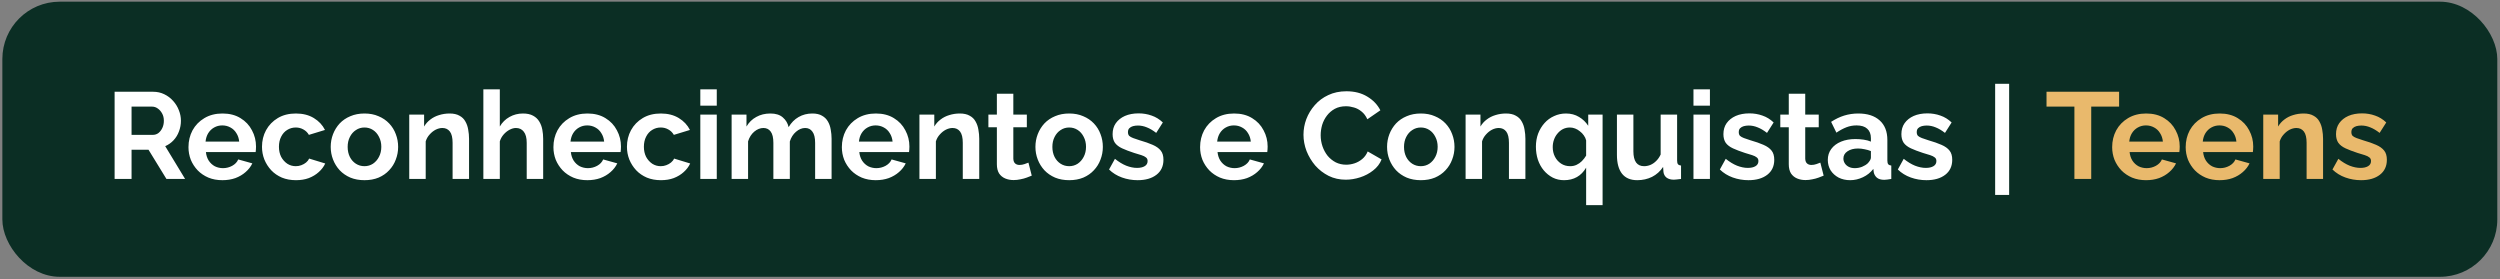
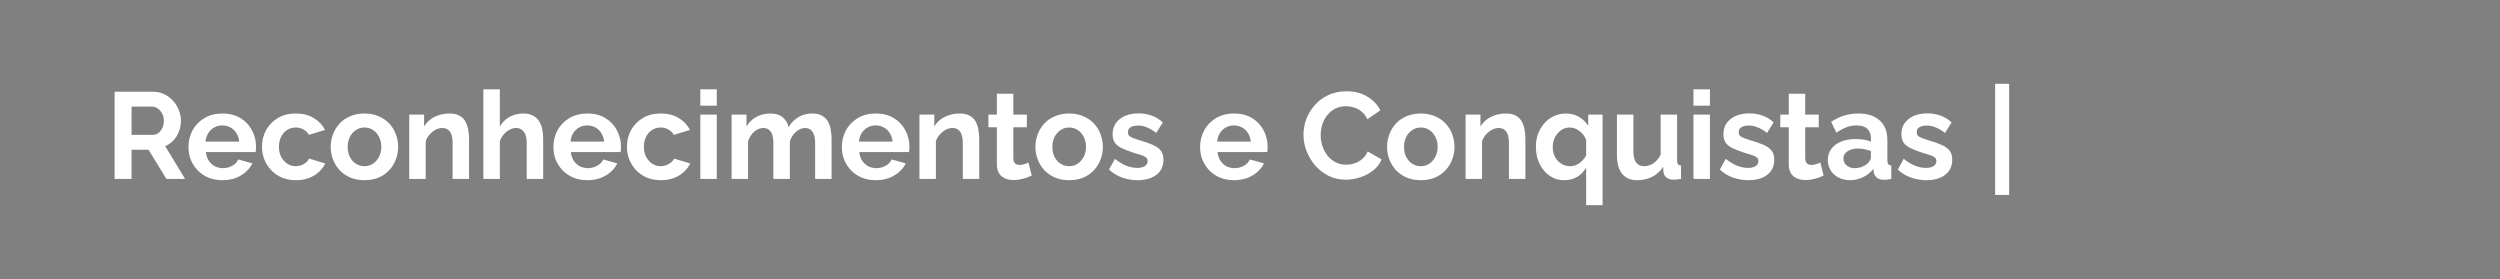
<svg xmlns="http://www.w3.org/2000/svg" width="823" height="92" viewBox="0 0 823 92" fill="none">
  <rect x="0" y="0" width="823" height="92" fill="#808080" stroke="none" />
-   <rect x="0.777" y="0.557" width="821.333" height="90.561" rx="18.867" fill="#0B2E24" />
  <path d="M37.73 58.912V30.208H50.425C51.745 30.208 52.958 30.477 54.063 31.016C55.195 31.555 56.166 32.283 56.974 33.199C57.81 34.116 58.443 35.14 58.874 36.272C59.333 37.404 59.562 38.563 59.562 39.749C59.562 40.962 59.346 42.134 58.915 43.266C58.51 44.371 57.917 45.342 57.136 46.177C56.354 47.013 55.438 47.659 54.387 48.118L60.936 58.912H54.791L48.888 49.29H43.309V58.912H37.73ZM43.309 44.398H50.303C51.004 44.398 51.624 44.196 52.163 43.792C52.702 43.361 53.133 42.794 53.457 42.094C53.78 41.393 53.942 40.611 53.942 39.749C53.942 38.833 53.753 38.037 53.376 37.364C52.999 36.663 52.514 36.11 51.92 35.706C51.355 35.302 50.735 35.1 50.061 35.1H43.309V44.398ZM73.205 59.316C71.507 59.316 69.97 59.033 68.596 58.467C67.221 57.874 66.049 57.079 65.079 56.082C64.108 55.058 63.353 53.899 62.815 52.605C62.302 51.285 62.046 49.897 62.046 48.441C62.046 46.42 62.491 44.573 63.38 42.902C64.297 41.231 65.591 39.897 67.262 38.9C68.96 37.876 70.954 37.364 73.245 37.364C75.563 37.364 77.544 37.876 79.188 38.9C80.832 39.897 82.085 41.231 82.948 42.902C83.838 44.546 84.282 46.325 84.282 48.239C84.282 48.562 84.269 48.899 84.242 49.25C84.215 49.573 84.188 49.843 84.161 50.058H67.787C67.895 51.136 68.205 52.08 68.717 52.888C69.256 53.697 69.93 54.317 70.739 54.748C71.574 55.152 72.463 55.354 73.407 55.354C74.485 55.354 75.496 55.098 76.439 54.586C77.409 54.047 78.07 53.346 78.42 52.484L83.069 53.778C82.557 54.856 81.816 55.813 80.846 56.648C79.902 57.484 78.784 58.144 77.49 58.629C76.196 59.087 74.768 59.316 73.205 59.316ZM67.666 46.622H78.743C78.636 45.544 78.326 44.614 77.814 43.832C77.328 43.024 76.682 42.404 75.873 41.972C75.064 41.514 74.162 41.285 73.164 41.285C72.194 41.285 71.305 41.514 70.496 41.972C69.714 42.404 69.067 43.024 68.555 43.832C68.07 44.614 67.774 45.544 67.666 46.622ZM97.447 59.316C95.722 59.316 94.172 59.033 92.798 58.467C91.423 57.874 90.251 57.066 89.281 56.042C88.31 54.99 87.555 53.805 87.016 52.484C86.504 51.163 86.248 49.775 86.248 48.32C86.248 46.325 86.693 44.506 87.582 42.862C88.499 41.191 89.793 39.857 91.464 38.859C93.135 37.862 95.116 37.364 97.407 37.364C99.698 37.364 101.665 37.862 103.309 38.859C104.953 39.857 106.18 41.164 106.988 42.781L101.692 44.398C101.234 43.617 100.628 43.024 99.873 42.619C99.118 42.188 98.283 41.972 97.366 41.972C96.342 41.972 95.399 42.242 94.536 42.781C93.701 43.293 93.04 44.034 92.555 45.005C92.07 45.948 91.828 47.053 91.828 48.32C91.828 49.56 92.07 50.665 92.555 51.635C93.067 52.578 93.741 53.333 94.577 53.899C95.412 54.438 96.342 54.708 97.366 54.708C98.013 54.708 98.62 54.6 99.186 54.384C99.778 54.169 100.304 53.872 100.762 53.495C101.22 53.117 101.557 52.686 101.773 52.201L107.069 53.818C106.584 54.869 105.87 55.813 104.926 56.648C104.01 57.484 102.918 58.144 101.652 58.629C100.412 59.087 99.01 59.316 97.447 59.316ZM119.989 59.316C118.264 59.316 116.714 59.033 115.34 58.467C113.965 57.874 112.793 57.066 111.822 56.042C110.879 55.017 110.151 53.845 109.639 52.524C109.127 51.204 108.871 49.816 108.871 48.36C108.871 46.878 109.127 45.476 109.639 44.156C110.151 42.835 110.879 41.663 111.822 40.638C112.793 39.614 113.965 38.819 115.34 38.253C116.714 37.66 118.264 37.364 119.989 37.364C121.714 37.364 123.25 37.66 124.598 38.253C125.972 38.819 127.145 39.614 128.115 40.638C129.085 41.663 129.813 42.835 130.298 44.156C130.81 45.476 131.066 46.878 131.066 48.36C131.066 49.816 130.81 51.204 130.298 52.524C129.813 53.845 129.085 55.017 128.115 56.042C127.172 57.066 126.013 57.874 124.638 58.467C123.264 59.033 121.714 59.316 119.989 59.316ZM114.45 48.36C114.45 49.6 114.693 50.705 115.178 51.675C115.663 52.619 116.323 53.36 117.159 53.899C117.995 54.438 118.938 54.708 119.989 54.708C121.013 54.708 121.943 54.438 122.779 53.899C123.614 53.333 124.274 52.578 124.76 51.635C125.272 50.665 125.528 49.56 125.528 48.32C125.528 47.107 125.272 46.015 124.76 45.045C124.274 44.075 123.614 43.32 122.779 42.781C121.943 42.242 121.013 41.972 119.989 41.972C118.938 41.972 117.995 42.255 117.159 42.822C116.323 43.361 115.663 44.115 115.178 45.086C114.693 46.029 114.45 47.12 114.45 48.36ZM154.412 58.912H148.994V47.026C148.994 45.328 148.698 44.088 148.105 43.307C147.512 42.525 146.69 42.134 145.639 42.134C144.911 42.134 144.17 42.323 143.415 42.7C142.688 43.078 142.027 43.603 141.434 44.277C140.841 44.924 140.41 45.678 140.141 46.541V58.912H134.723V37.727H139.615V41.649C140.154 40.733 140.841 39.965 141.677 39.345C142.512 38.698 143.469 38.213 144.547 37.889C145.652 37.539 146.811 37.364 148.024 37.364C149.345 37.364 150.423 37.606 151.258 38.091C152.121 38.55 152.768 39.183 153.199 39.991C153.657 40.773 153.967 41.663 154.129 42.66C154.318 43.657 154.412 44.668 154.412 45.692V58.912ZM178.811 58.912H173.394V47.026C173.394 45.382 173.07 44.156 172.424 43.347C171.804 42.538 170.941 42.134 169.836 42.134C169.189 42.134 168.502 42.323 167.774 42.7C167.047 43.078 166.386 43.603 165.793 44.277C165.227 44.924 164.809 45.678 164.54 46.541V58.912H159.122V29.399H164.54V41.649C165.322 40.301 166.386 39.25 167.734 38.496C169.081 37.741 170.55 37.364 172.141 37.364C173.515 37.364 174.634 37.606 175.496 38.091C176.359 38.55 177.032 39.183 177.518 39.991C178.003 40.773 178.34 41.663 178.528 42.66C178.717 43.63 178.811 44.641 178.811 45.692V58.912ZM193.346 59.316C191.648 59.316 190.112 59.033 188.737 58.467C187.363 57.874 186.19 57.079 185.22 56.082C184.25 55.058 183.495 53.899 182.956 52.605C182.444 51.285 182.188 49.897 182.188 48.441C182.188 46.42 182.632 44.573 183.522 42.902C184.438 41.231 185.732 39.897 187.403 38.9C189.101 37.876 191.096 37.364 193.387 37.364C195.704 37.364 197.685 37.876 199.33 38.9C200.974 39.897 202.227 41.231 203.089 42.902C203.979 44.546 204.424 46.325 204.424 48.239C204.424 48.562 204.41 48.899 204.383 49.25C204.356 49.573 204.329 49.843 204.302 50.058H187.929C188.036 51.136 188.346 52.08 188.858 52.888C189.398 53.697 190.071 54.317 190.88 54.748C191.715 55.152 192.605 55.354 193.548 55.354C194.626 55.354 195.637 55.098 196.58 54.586C197.551 54.047 198.211 53.346 198.561 52.484L203.211 53.778C202.699 54.856 201.957 55.813 200.987 56.648C200.044 57.484 198.925 58.144 197.632 58.629C196.338 59.087 194.909 59.316 193.346 59.316ZM187.807 46.622H198.885C198.777 45.544 198.467 44.614 197.955 43.832C197.47 43.024 196.823 42.404 196.014 41.972C195.206 41.514 194.303 41.285 193.306 41.285C192.335 41.285 191.446 41.514 190.637 41.972C189.856 42.404 189.209 43.024 188.697 43.832C188.212 44.614 187.915 45.544 187.807 46.622ZM217.589 59.316C215.864 59.316 214.314 59.033 212.939 58.467C211.565 57.874 210.392 57.066 209.422 56.042C208.452 54.99 207.697 53.805 207.158 52.484C206.646 51.163 206.39 49.775 206.39 48.32C206.39 46.325 206.834 44.506 207.724 42.862C208.64 41.191 209.934 39.857 211.605 38.859C213.276 37.862 215.257 37.364 217.548 37.364C219.839 37.364 221.807 37.862 223.451 38.859C225.095 39.857 226.321 41.164 227.13 42.781L221.834 44.398C221.375 43.617 220.769 43.024 220.014 42.619C219.26 42.188 218.424 41.972 217.508 41.972C216.483 41.972 215.54 42.242 214.678 42.781C213.842 43.293 213.182 44.034 212.697 45.005C212.211 45.948 211.969 47.053 211.969 48.32C211.969 49.56 212.211 50.665 212.697 51.635C213.209 52.578 213.883 53.333 214.718 53.899C215.554 54.438 216.483 54.708 217.508 54.708C218.155 54.708 218.761 54.6 219.327 54.384C219.92 54.169 220.445 53.872 220.904 53.495C221.362 53.117 221.699 52.686 221.914 52.201L227.211 53.818C226.725 54.869 226.011 55.813 225.068 56.648C224.151 57.484 223.06 58.144 221.793 58.629C220.553 59.087 219.152 59.316 217.589 59.316ZM230.544 58.912V37.727H235.961V58.912H230.544ZM230.544 34.776V29.399H235.961V34.776H230.544ZM273.758 58.912H268.34V47.026C268.34 45.355 268.044 44.129 267.451 43.347C266.885 42.538 266.09 42.134 265.065 42.134C264.014 42.134 263.004 42.552 262.033 43.388C261.09 44.196 260.416 45.261 260.012 46.581V58.912H254.594V47.026C254.594 45.328 254.298 44.088 253.705 43.307C253.139 42.525 252.344 42.134 251.32 42.134C250.269 42.134 249.258 42.538 248.288 43.347C247.344 44.156 246.67 45.22 246.266 46.541V58.912H240.849V37.727H245.741V41.649C246.549 40.274 247.627 39.223 248.975 38.496C250.322 37.741 251.872 37.364 253.624 37.364C255.376 37.364 256.737 37.795 257.707 38.657C258.705 39.52 259.338 40.584 259.608 41.851C260.47 40.396 261.562 39.291 262.882 38.536C264.23 37.754 265.739 37.364 267.41 37.364C268.731 37.364 269.796 37.606 270.604 38.091C271.44 38.55 272.087 39.183 272.545 39.991C273.003 40.773 273.313 41.663 273.475 42.66C273.663 43.657 273.758 44.668 273.758 45.692V58.912ZM288.298 59.316C286.6 59.316 285.064 59.033 283.69 58.467C282.315 57.874 281.143 57.079 280.172 56.082C279.202 55.058 278.447 53.899 277.908 52.605C277.396 51.285 277.14 49.897 277.14 48.441C277.14 46.42 277.585 44.573 278.474 42.902C279.391 41.231 280.684 39.897 282.355 38.9C284.053 37.876 286.048 37.364 288.339 37.364C290.657 37.364 292.638 37.876 294.282 38.9C295.926 39.897 297.179 41.231 298.042 42.902C298.931 44.546 299.376 46.325 299.376 48.239C299.376 48.562 299.362 48.899 299.336 49.25C299.309 49.573 299.282 49.843 299.255 50.058H282.881C282.989 51.136 283.299 52.08 283.811 52.888C284.35 53.697 285.024 54.317 285.832 54.748C286.668 55.152 287.557 55.354 288.501 55.354C289.579 55.354 290.589 55.098 291.533 54.586C292.503 54.047 293.163 53.346 293.514 52.484L298.163 53.778C297.651 54.856 296.91 55.813 295.939 56.648C294.996 57.484 293.878 58.144 292.584 58.629C291.29 59.087 289.862 59.316 288.298 59.316ZM282.76 46.622H293.837C293.729 45.544 293.419 44.614 292.907 43.832C292.422 43.024 291.775 42.404 290.967 41.972C290.158 41.514 289.255 41.285 288.258 41.285C287.288 41.285 286.398 41.514 285.59 41.972C284.808 42.404 284.161 43.024 283.649 43.832C283.164 44.614 282.868 45.544 282.76 46.622ZM322.365 58.912H316.948V47.026C316.948 45.328 316.651 44.088 316.058 43.307C315.465 42.525 314.643 42.134 313.592 42.134C312.864 42.134 312.123 42.323 311.368 42.7C310.641 43.078 309.98 43.603 309.387 44.277C308.794 44.924 308.363 45.678 308.094 46.541V58.912H302.676V37.727H307.568V41.649C308.107 40.733 308.794 39.965 309.63 39.345C310.466 38.698 311.422 38.213 312.5 37.889C313.605 37.539 314.764 37.364 315.977 37.364C317.298 37.364 318.376 37.606 319.212 38.091C320.074 38.55 320.721 39.183 321.152 39.991C321.61 40.773 321.92 41.663 322.082 42.66C322.271 43.657 322.365 44.668 322.365 45.692V58.912ZM339.652 57.821C339.194 58.009 338.641 58.225 337.994 58.467C337.347 58.71 336.647 58.899 335.892 59.033C335.164 59.195 334.423 59.276 333.668 59.276C332.671 59.276 331.755 59.101 330.919 58.75C330.084 58.4 329.41 57.847 328.898 57.093C328.413 56.311 328.17 55.3 328.17 54.061V41.892H325.38V37.727H328.17V30.855H333.588V37.727H338.035V41.892H333.588V52.241C333.614 52.969 333.817 53.495 334.194 53.818C334.571 54.142 335.043 54.303 335.609 54.303C336.175 54.303 336.728 54.209 337.267 54.02C337.806 53.832 338.237 53.67 338.56 53.535L339.652 57.821ZM351.981 59.316C350.256 59.316 348.706 59.033 347.331 58.467C345.957 57.874 344.784 57.066 343.814 56.042C342.871 55.017 342.143 53.845 341.631 52.524C341.119 51.204 340.863 49.816 340.863 48.36C340.863 46.878 341.119 45.476 341.631 44.156C342.143 42.835 342.871 41.663 343.814 40.638C344.784 39.614 345.957 38.819 347.331 38.253C348.706 37.66 350.256 37.364 351.981 37.364C353.706 37.364 355.242 37.66 356.59 38.253C357.964 38.819 359.137 39.614 360.107 40.638C361.077 41.663 361.805 42.835 362.29 44.156C362.802 45.476 363.058 46.878 363.058 48.36C363.058 49.816 362.802 51.204 362.29 52.524C361.805 53.845 361.077 55.017 360.107 56.042C359.164 57.066 358.005 57.874 356.63 58.467C355.255 59.033 353.706 59.316 351.981 59.316ZM346.442 48.36C346.442 49.6 346.685 50.705 347.17 51.675C347.655 52.619 348.315 53.36 349.151 53.899C349.986 54.438 350.93 54.708 351.981 54.708C353.005 54.708 353.935 54.438 354.77 53.899C355.606 53.333 356.266 52.578 356.751 51.635C357.263 50.665 357.519 49.56 357.519 48.32C357.519 47.107 357.263 46.015 356.751 45.045C356.266 44.075 355.606 43.32 354.77 42.781C353.935 42.242 353.005 41.972 351.981 41.972C350.93 41.972 349.986 42.255 349.151 42.822C348.315 43.361 347.655 44.115 347.17 45.086C346.685 46.029 346.442 47.12 346.442 48.36ZM374.518 59.316C372.712 59.316 370.987 59.02 369.343 58.427C367.699 57.834 366.284 56.958 365.098 55.799L367.038 52.282C368.305 53.306 369.545 54.061 370.758 54.546C371.998 55.031 373.183 55.273 374.315 55.273C375.367 55.273 376.202 55.085 376.822 54.708C377.469 54.33 377.792 53.764 377.792 53.01C377.792 52.497 377.617 52.107 377.267 51.837C376.916 51.541 376.404 51.285 375.73 51.069C375.084 50.853 374.288 50.611 373.345 50.341C371.782 49.829 370.475 49.331 369.424 48.845C368.372 48.36 367.577 47.754 367.038 47.026C366.526 46.271 366.27 45.315 366.27 44.156C366.27 42.754 366.62 41.555 367.321 40.557C368.049 39.533 369.046 38.738 370.313 38.172C371.607 37.606 373.116 37.323 374.841 37.323C376.35 37.323 377.779 37.566 379.126 38.051C380.474 38.509 381.7 39.264 382.805 40.315L380.622 43.751C379.544 42.916 378.52 42.309 377.55 41.932C376.579 41.528 375.596 41.326 374.598 41.326C374.032 41.326 373.493 41.393 372.981 41.528C372.496 41.663 372.092 41.892 371.768 42.215C371.472 42.511 371.324 42.943 371.324 43.509C371.324 44.021 371.458 44.425 371.728 44.722C372.024 44.991 372.456 45.234 373.022 45.449C373.615 45.665 374.329 45.907 375.164 46.177C376.862 46.662 378.291 47.161 379.45 47.673C380.636 48.185 381.525 48.818 382.118 49.573C382.711 50.301 383.008 51.312 383.008 52.605C383.008 54.708 382.239 56.352 380.703 57.538C379.167 58.723 377.105 59.316 374.518 59.316ZM406.229 59.316C404.531 59.316 402.995 59.033 401.62 58.467C400.245 57.874 399.073 57.079 398.103 56.082C397.132 55.058 396.378 53.899 395.839 52.605C395.327 51.285 395.071 49.897 395.071 48.441C395.071 46.42 395.515 44.573 396.405 42.902C397.321 41.231 398.615 39.897 400.286 38.9C401.984 37.876 403.978 37.364 406.269 37.364C408.587 37.364 410.568 37.876 412.212 38.9C413.856 39.897 415.11 41.231 415.972 42.902C416.862 44.546 417.306 46.325 417.306 48.239C417.306 48.562 417.293 48.899 417.266 49.25C417.239 49.573 417.212 49.843 417.185 50.058H400.811C400.919 51.136 401.229 52.08 401.741 52.888C402.28 53.697 402.954 54.317 403.763 54.748C404.598 55.152 405.488 55.354 406.431 55.354C407.509 55.354 408.52 55.098 409.463 54.586C410.433 54.047 411.094 53.346 411.444 52.484L416.094 53.778C415.581 54.856 414.84 55.813 413.87 56.648C412.927 57.484 411.808 58.144 410.514 58.629C409.221 59.087 407.792 59.316 406.229 59.316ZM400.69 46.622H411.768C411.66 45.544 411.35 44.614 410.838 43.832C410.353 43.024 409.706 42.404 408.897 41.972C408.089 41.514 407.186 41.285 406.188 41.285C405.218 41.285 404.329 41.514 403.52 41.972C402.739 42.404 402.092 43.024 401.58 43.832C401.094 44.614 400.798 45.544 400.69 46.622ZM429.106 44.358C429.106 42.606 429.416 40.894 430.036 39.223C430.683 37.525 431.613 35.989 432.826 34.614C434.039 33.213 435.521 32.108 437.273 31.299C439.025 30.464 441.019 30.046 443.256 30.046C445.898 30.046 448.175 30.625 450.089 31.784C452.029 32.943 453.471 34.453 454.415 36.312L450.129 39.264C449.644 38.186 449.011 37.337 448.229 36.717C447.447 36.07 446.612 35.625 445.722 35.383C444.833 35.113 443.957 34.978 443.095 34.978C441.693 34.978 440.467 35.261 439.416 35.827C438.391 36.393 437.529 37.135 436.828 38.051C436.127 38.967 435.602 39.991 435.251 41.123C434.928 42.255 434.766 43.388 434.766 44.52C434.766 45.786 434.968 47.013 435.373 48.199C435.777 49.357 436.343 50.395 437.071 51.312C437.825 52.201 438.715 52.915 439.739 53.454C440.79 53.966 441.936 54.222 443.175 54.222C444.065 54.222 444.968 54.074 445.884 53.778C446.801 53.481 447.65 53.01 448.431 52.363C449.213 51.716 449.819 50.88 450.25 49.856L454.819 52.484C454.253 53.912 453.323 55.125 452.029 56.123C450.763 57.12 449.334 57.874 447.744 58.386C446.154 58.899 444.577 59.155 443.014 59.155C440.965 59.155 439.092 58.737 437.394 57.901C435.696 57.039 434.227 55.907 432.987 54.505C431.775 53.077 430.818 51.487 430.117 49.735C429.443 47.956 429.106 46.164 429.106 44.358ZM467.74 59.316C466.015 59.316 464.465 59.033 463.09 58.467C461.716 57.874 460.543 57.066 459.573 56.042C458.63 55.017 457.902 53.845 457.39 52.524C456.878 51.204 456.622 49.816 456.622 48.36C456.622 46.878 456.878 45.476 457.39 44.156C457.902 42.835 458.63 41.663 459.573 40.638C460.543 39.614 461.716 38.819 463.09 38.253C464.465 37.66 466.015 37.364 467.74 37.364C469.465 37.364 471.001 37.66 472.349 38.253C473.723 38.819 474.896 39.614 475.866 40.638C476.836 41.663 477.564 42.835 478.049 44.156C478.561 45.476 478.817 46.878 478.817 48.36C478.817 49.816 478.561 51.204 478.049 52.524C477.564 53.845 476.836 55.017 475.866 56.042C474.923 57.066 473.764 57.874 472.389 58.467C471.014 59.033 469.465 59.316 467.74 59.316ZM462.201 48.36C462.201 49.6 462.444 50.705 462.929 51.675C463.414 52.619 464.074 53.36 464.91 53.899C465.745 54.438 466.689 54.708 467.74 54.708C468.764 54.708 469.694 54.438 470.529 53.899C471.365 53.333 472.025 52.578 472.51 51.635C473.022 50.665 473.278 49.56 473.278 48.32C473.278 47.107 473.022 46.015 472.51 45.045C472.025 44.075 471.365 43.32 470.529 42.781C469.694 42.242 468.764 41.972 467.74 41.972C466.689 41.972 465.745 42.255 464.91 42.822C464.074 43.361 463.414 44.115 462.929 45.086C462.444 46.029 462.201 47.12 462.201 48.36ZM502.163 58.912H496.745V47.026C496.745 45.328 496.449 44.088 495.856 43.307C495.263 42.525 494.441 42.134 493.39 42.134C492.662 42.134 491.921 42.323 491.166 42.7C490.438 43.078 489.778 43.603 489.185 44.277C488.592 44.924 488.161 45.678 487.891 46.541V58.912H482.474V37.727H487.366V41.649C487.905 40.733 488.592 39.965 489.428 39.345C490.263 38.698 491.22 38.213 492.298 37.889C493.403 37.539 494.562 37.364 495.775 37.364C497.096 37.364 498.174 37.606 499.009 38.091C499.872 38.55 500.518 39.183 500.95 39.991C501.408 40.773 501.718 41.663 501.88 42.66C502.068 43.657 502.163 44.668 502.163 45.692V58.912ZM514.878 59.316C513.53 59.316 512.291 59.033 511.159 58.467C510.027 57.874 509.043 57.079 508.207 56.082C507.372 55.085 506.725 53.912 506.267 52.565C505.836 51.217 505.62 49.789 505.62 48.279C505.62 46.743 505.862 45.315 506.348 43.994C506.86 42.673 507.56 41.514 508.45 40.517C509.339 39.52 510.391 38.752 511.603 38.213C512.816 37.647 514.123 37.364 515.525 37.364C517.142 37.364 518.571 37.741 519.81 38.496C521.05 39.223 522.061 40.194 522.843 41.406V37.727H527.573V67.523H522.155V55.193C520.538 57.942 518.112 59.316 514.878 59.316ZM516.9 54.708C517.681 54.708 518.382 54.559 519.002 54.263C519.649 53.966 520.228 53.562 520.74 53.05C521.279 52.511 521.751 51.904 522.155 51.231V46.218C522.021 45.624 521.764 45.072 521.387 44.56C521.037 44.048 520.606 43.603 520.093 43.226C519.608 42.822 519.083 42.511 518.517 42.296C517.951 42.08 517.385 41.972 516.819 41.972C515.983 41.972 515.215 42.148 514.514 42.498C513.84 42.848 513.247 43.334 512.735 43.953C512.223 44.546 511.832 45.234 511.563 46.015C511.293 46.77 511.159 47.579 511.159 48.441C511.159 49.6 511.401 50.651 511.886 51.594C512.372 52.538 513.045 53.292 513.908 53.858C514.77 54.425 515.768 54.708 516.9 54.708ZM532.294 50.988V37.727H537.712V49.816C537.712 51.433 538.008 52.659 538.601 53.495C539.194 54.303 540.07 54.708 541.229 54.708C541.93 54.708 542.617 54.573 543.291 54.303C543.992 54.007 544.625 53.575 545.191 53.01C545.784 52.444 546.283 51.729 546.687 50.867V37.727H552.104V52.848C552.104 53.414 552.199 53.818 552.387 54.061C552.603 54.303 552.94 54.452 553.398 54.505V58.912C552.859 58.993 552.401 59.047 552.024 59.074C551.673 59.128 551.35 59.155 551.053 59.155C550.083 59.155 549.288 58.939 548.668 58.508C548.075 58.05 547.725 57.43 547.617 56.648L547.496 54.95C546.552 56.379 545.339 57.47 543.857 58.225C542.375 58.953 540.744 59.316 538.965 59.316C536.782 59.316 535.124 58.616 533.992 57.214C532.86 55.786 532.294 53.71 532.294 50.988ZM557.488 58.912V37.727H562.906V58.912H557.488ZM557.488 34.776V29.399H562.906V34.776H557.488ZM575.596 59.316C573.79 59.316 572.065 59.02 570.421 58.427C568.777 57.834 567.362 56.958 566.176 55.799L568.116 52.282C569.383 53.306 570.623 54.061 571.836 54.546C573.075 55.031 574.261 55.273 575.393 55.273C576.445 55.273 577.28 55.085 577.9 54.708C578.547 54.33 578.87 53.764 578.87 53.01C578.87 52.497 578.695 52.107 578.345 51.837C577.994 51.541 577.482 51.285 576.808 51.069C576.162 50.853 575.366 50.611 574.423 50.341C572.86 49.829 571.553 49.331 570.501 48.845C569.45 48.36 568.655 47.754 568.116 47.026C567.604 46.271 567.348 45.315 567.348 44.156C567.348 42.754 567.698 41.555 568.399 40.557C569.127 39.533 570.124 38.738 571.391 38.172C572.685 37.606 574.194 37.323 575.919 37.323C577.428 37.323 578.857 37.566 580.204 38.051C581.552 38.509 582.778 39.264 583.883 40.315L581.7 43.751C580.622 42.916 579.598 42.309 578.628 41.932C577.657 41.528 576.674 41.326 575.676 41.326C575.11 41.326 574.571 41.393 574.059 41.528C573.574 41.663 573.17 41.892 572.846 42.215C572.55 42.511 572.402 42.943 572.402 43.509C572.402 44.021 572.536 44.425 572.806 44.722C573.102 44.991 573.534 45.234 574.1 45.449C574.693 45.665 575.407 45.907 576.242 46.177C577.94 46.662 579.369 47.161 580.528 47.673C581.714 48.185 582.603 48.818 583.196 49.573C583.789 50.301 584.086 51.312 584.086 52.605C584.086 54.708 583.317 56.352 581.781 57.538C580.245 58.723 578.183 59.316 575.596 59.316ZM600.346 57.821C599.888 58.009 599.336 58.225 598.689 58.467C598.042 58.71 597.341 58.899 596.587 59.033C595.859 59.195 595.118 59.276 594.363 59.276C593.366 59.276 592.449 59.101 591.614 58.75C590.778 58.4 590.105 57.847 589.592 57.093C589.107 56.311 588.865 55.3 588.865 54.061V41.892H586.075V37.727H588.865V30.855H594.282V37.727H598.729V41.892H594.282V52.241C594.309 52.969 594.511 53.495 594.889 53.818C595.266 54.142 595.738 54.303 596.304 54.303C596.87 54.303 597.422 54.209 597.961 54.02C598.5 53.832 598.931 53.67 599.255 53.535L600.346 57.821ZM601.713 52.646C601.713 51.271 602.09 50.072 602.845 49.047C603.626 47.996 604.704 47.188 606.079 46.622C607.453 46.056 609.03 45.773 610.809 45.773C611.698 45.773 612.601 45.84 613.518 45.975C614.434 46.11 615.229 46.325 615.903 46.622V45.49C615.903 44.142 615.499 43.105 614.69 42.377C613.909 41.649 612.736 41.285 611.173 41.285C610.014 41.285 608.909 41.487 607.858 41.892C606.807 42.296 605.701 42.889 604.543 43.67L602.804 40.113C604.206 39.196 605.634 38.509 607.09 38.051C608.572 37.593 610.122 37.364 611.739 37.364C614.758 37.364 617.102 38.118 618.773 39.628C620.471 41.137 621.32 43.293 621.32 46.096V52.848C621.32 53.414 621.415 53.818 621.603 54.061C621.819 54.303 622.156 54.452 622.614 54.505V58.912C622.129 58.993 621.684 59.06 621.28 59.114C620.903 59.168 620.579 59.195 620.31 59.195C619.232 59.195 618.41 58.953 617.844 58.467C617.305 57.982 616.968 57.389 616.833 56.688L616.712 55.597C615.795 56.783 614.65 57.699 613.275 58.346C611.901 58.993 610.499 59.316 609.071 59.316C607.669 59.316 606.402 59.033 605.27 58.467C604.165 57.874 603.289 57.079 602.642 56.082C602.022 55.058 601.713 53.912 601.713 52.646ZM614.892 53.737C615.189 53.414 615.431 53.09 615.62 52.767C615.809 52.444 615.903 52.147 615.903 51.877V49.735C615.256 49.465 614.555 49.263 613.801 49.128C613.046 48.967 612.332 48.886 611.658 48.886C610.256 48.886 609.097 49.196 608.181 49.816C607.292 50.409 606.847 51.204 606.847 52.201C606.847 52.74 606.995 53.252 607.292 53.737C607.588 54.222 608.019 54.613 608.585 54.91C609.151 55.206 609.825 55.354 610.607 55.354C611.415 55.354 612.211 55.206 612.992 54.91C613.774 54.586 614.407 54.195 614.892 53.737ZM634.186 59.316C632.38 59.316 630.655 59.02 629.011 58.427C627.367 57.834 625.952 56.958 624.766 55.799L626.706 52.282C627.973 53.306 629.213 54.061 630.426 54.546C631.666 55.031 632.852 55.273 633.984 55.273C635.035 55.273 635.87 55.085 636.49 54.708C637.137 54.33 637.46 53.764 637.46 53.01C637.46 52.497 637.285 52.107 636.935 51.837C636.584 51.541 636.072 51.285 635.399 51.069C634.752 50.853 633.957 50.611 633.013 50.341C631.45 49.829 630.143 49.331 629.092 48.845C628.04 48.36 627.245 47.754 626.706 47.026C626.194 46.271 625.938 45.315 625.938 44.156C625.938 42.754 626.289 41.555 626.989 40.557C627.717 39.533 628.714 38.738 629.981 38.172C631.275 37.606 632.784 37.323 634.509 37.323C636.018 37.323 637.447 37.566 638.795 38.051C640.142 38.509 641.369 39.264 642.474 40.315L640.29 43.751C639.212 42.916 638.188 42.309 637.218 41.932C636.248 41.528 635.264 41.326 634.267 41.326C633.701 41.326 633.161 41.393 632.649 41.528C632.164 41.663 631.76 41.892 631.437 42.215C631.14 42.511 630.992 42.943 630.992 43.509C630.992 44.021 631.127 44.425 631.396 44.722C631.693 44.991 632.124 45.234 632.69 45.449C633.283 45.665 633.997 45.907 634.833 46.177C636.531 46.662 637.959 47.161 639.118 47.673C640.304 48.185 641.193 48.818 641.786 49.573C642.379 50.301 642.676 51.312 642.676 52.605C642.676 54.708 641.908 56.352 640.371 57.538C638.835 58.723 636.773 59.316 634.186 59.316ZM656.801 64.168V27.58H661.409V64.168H656.801Z" fill="white" />
-   <path d="M697.609 35.1H688.432V58.912H682.893V35.1H673.716V30.208H697.609V35.1ZM706.484 59.316C704.786 59.316 703.249 59.033 701.875 58.467C700.5 57.874 699.328 57.079 698.357 56.082C697.387 55.058 696.633 53.899 696.093 52.605C695.581 51.285 695.325 49.897 695.325 48.441C695.325 46.42 695.77 44.573 696.659 42.902C697.576 41.231 698.87 39.897 700.541 38.9C702.239 37.876 704.233 37.364 706.524 37.364C708.842 37.364 710.823 37.876 712.467 38.9C714.111 39.897 715.365 41.231 716.227 42.902C717.116 44.546 717.561 46.325 717.561 48.239C717.561 48.562 717.548 48.899 717.521 49.25C717.494 49.573 717.467 49.843 717.44 50.058H701.066C701.174 51.136 701.484 52.08 701.996 52.888C702.535 53.697 703.209 54.317 704.017 54.748C704.853 55.152 705.742 55.354 706.686 55.354C707.764 55.354 708.775 55.098 709.718 54.586C710.688 54.047 711.349 53.346 711.699 52.484L716.348 53.778C715.836 54.856 715.095 55.813 714.125 56.648C713.181 57.484 712.063 58.144 710.769 58.629C709.475 59.087 708.047 59.316 706.484 59.316ZM700.945 46.622H712.022C711.915 45.544 711.605 44.614 711.093 43.832C710.607 43.024 709.961 42.404 709.152 41.972C708.343 41.514 707.44 41.285 706.443 41.285C705.473 41.285 704.583 41.514 703.775 41.972C702.993 42.404 702.346 43.024 701.834 43.832C701.349 44.614 701.053 45.544 700.945 46.622ZM730.686 59.316C728.988 59.316 727.451 59.033 726.077 58.467C724.702 57.874 723.53 57.079 722.559 56.082C721.589 55.058 720.835 53.899 720.295 52.605C719.783 51.285 719.527 49.897 719.527 48.441C719.527 46.42 719.972 44.573 720.861 42.902C721.778 41.231 723.072 39.897 724.743 38.9C726.441 37.876 728.435 37.364 730.726 37.364C733.044 37.364 735.025 37.876 736.669 38.9C738.313 39.897 739.567 41.231 740.429 42.902C741.318 44.546 741.763 46.325 741.763 48.239C741.763 48.562 741.75 48.899 741.723 49.25C741.696 49.573 741.669 49.843 741.642 50.058H725.268C725.376 51.136 725.686 52.08 726.198 52.888C726.737 53.697 727.411 54.317 728.22 54.748C729.055 55.152 729.944 55.354 730.888 55.354C731.966 55.354 732.977 55.098 733.92 54.586C734.89 54.047 735.551 53.346 735.901 52.484L740.55 53.778C740.038 54.856 739.297 55.813 738.327 56.648C737.383 57.484 736.265 58.144 734.971 58.629C733.677 59.087 732.249 59.316 730.686 59.316ZM725.147 46.622H736.224C736.117 45.544 735.807 44.614 735.295 43.832C734.809 43.024 734.163 42.404 733.354 41.972C732.545 41.514 731.642 41.285 730.645 41.285C729.675 41.285 728.786 41.514 727.977 41.972C727.195 42.404 726.548 43.024 726.036 43.832C725.551 44.614 725.255 45.544 725.147 46.622ZM764.752 58.912H759.335V47.026C759.335 45.328 759.038 44.088 758.445 43.307C757.852 42.525 757.03 42.134 755.979 42.134C755.252 42.134 754.51 42.323 753.756 42.7C753.028 43.078 752.368 43.603 751.775 44.277C751.182 44.924 750.75 45.678 750.481 46.541V58.912H745.063V37.727H749.955V41.649C750.494 40.733 751.182 39.965 752.017 39.345C752.853 38.698 753.81 38.213 754.888 37.889C755.993 37.539 757.152 37.364 758.365 37.364C759.685 37.364 760.763 37.606 761.599 38.091C762.461 38.55 763.108 39.183 763.539 39.991C763.998 40.773 764.308 41.663 764.469 42.66C764.658 43.657 764.752 44.668 764.752 45.692V58.912ZM777.266 59.316C775.46 59.316 773.735 59.02 772.091 58.427C770.447 57.834 769.032 56.958 767.846 55.799L769.786 52.282C771.053 53.306 772.293 54.061 773.506 54.546C774.746 55.031 775.931 55.273 777.063 55.273C778.115 55.273 778.95 55.085 779.57 54.708C780.217 54.33 780.54 53.764 780.54 53.01C780.54 52.497 780.365 52.107 780.015 51.837C779.664 51.541 779.152 51.285 778.478 51.069C777.832 50.853 777.037 50.611 776.093 50.341C774.53 49.829 773.223 49.331 772.172 48.845C771.12 48.36 770.325 47.754 769.786 47.026C769.274 46.271 769.018 45.315 769.018 44.156C769.018 42.754 769.369 41.555 770.069 40.557C770.797 39.533 771.794 38.738 773.061 38.172C774.355 37.606 775.864 37.323 777.589 37.323C779.098 37.323 780.527 37.566 781.874 38.051C783.222 38.509 784.448 39.264 785.554 40.315L783.37 43.751C782.292 42.916 781.268 42.309 780.298 41.932C779.327 41.528 778.344 41.326 777.346 41.326C776.78 41.326 776.241 41.393 775.729 41.528C775.244 41.663 774.84 41.892 774.516 42.215C774.22 42.511 774.072 42.943 774.072 43.509C774.072 44.021 774.207 44.425 774.476 44.722C774.773 44.991 775.204 45.234 775.77 45.449C776.363 45.665 777.077 45.907 777.912 46.177C779.61 46.662 781.039 47.161 782.198 47.673C783.384 48.185 784.273 48.818 784.866 49.573C785.459 50.301 785.756 51.312 785.756 52.605C785.756 54.708 784.988 56.352 783.451 57.538C781.915 58.723 779.853 59.316 777.266 59.316Z" fill="#E9B96C" />
</svg>